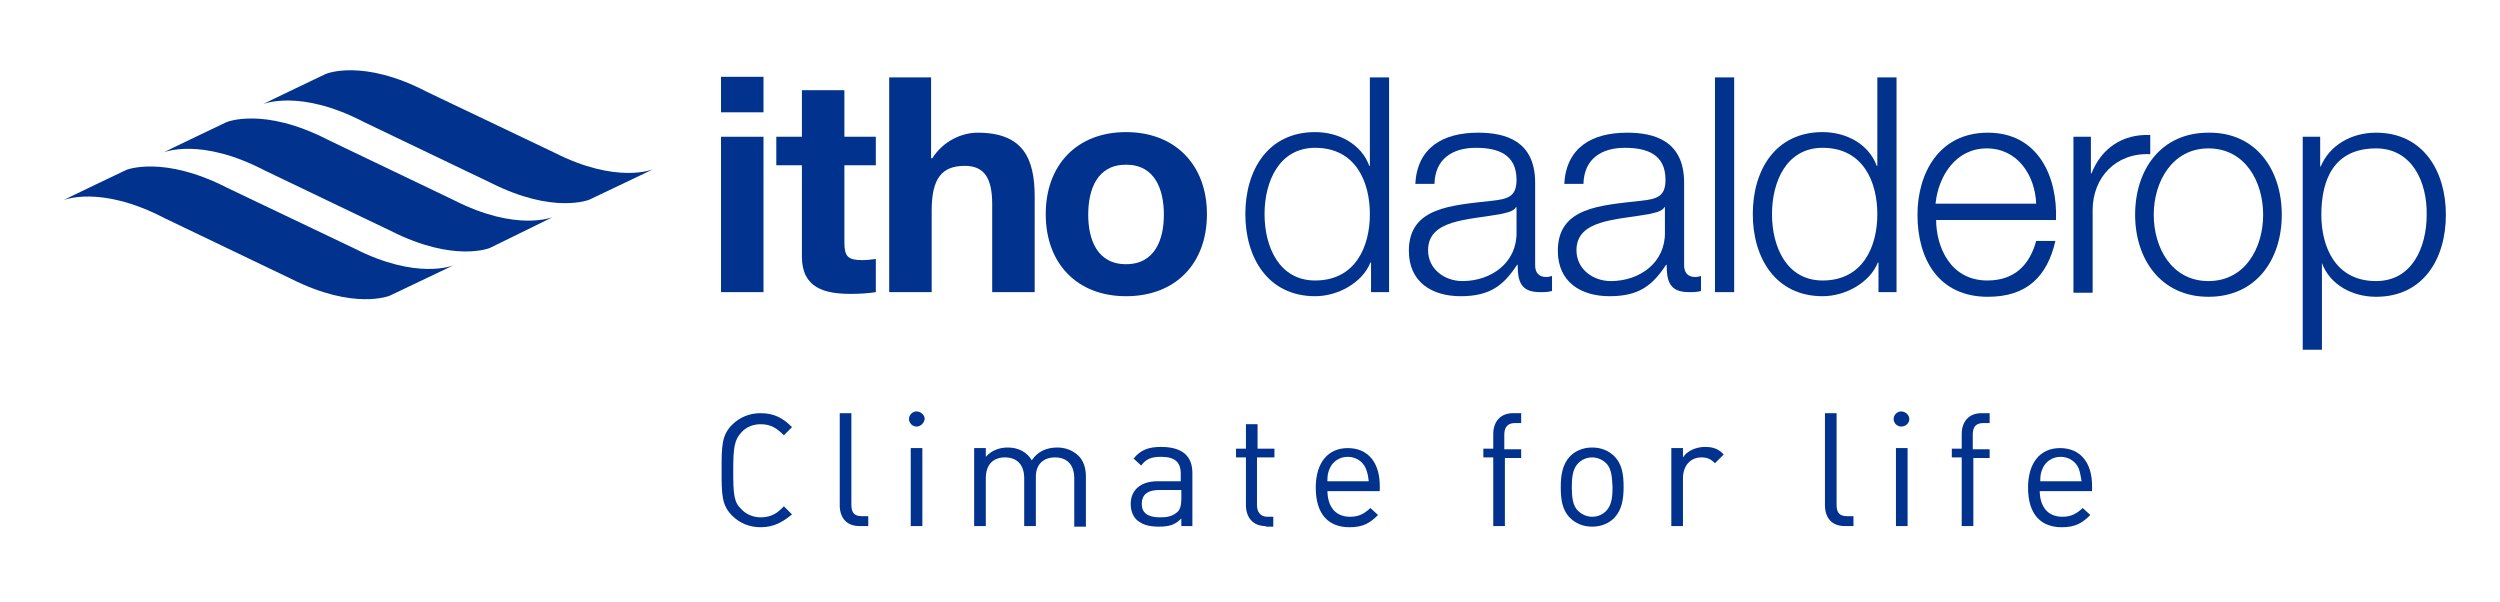
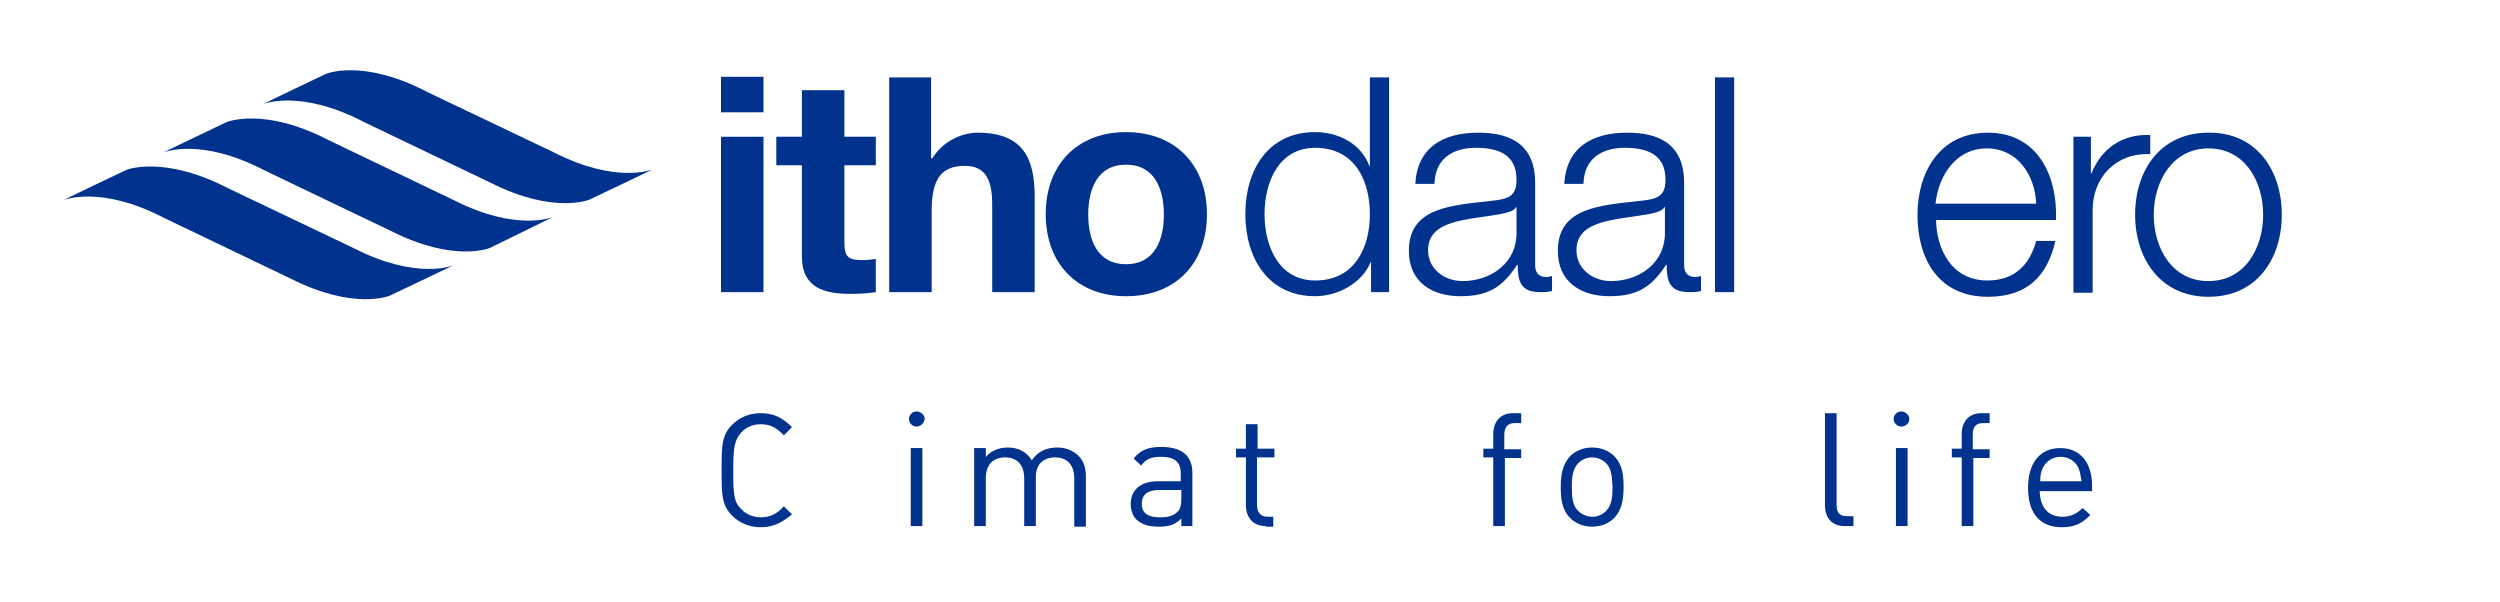
<svg xmlns="http://www.w3.org/2000/svg" version="1.1" id="Laag_1" x="0px" y="0px" viewBox="0 0 429.6 103.5" style="enable-background:new 0 0 429.6 103.5;" xml:space="preserve">
  <style type="text/css">
	.st0{fill:#00328E;}
</style>
  <path class="st0" d="M131.2,19.3h-7.3v-6.1h7.3V19.3z M123.9,23.5h7.3v26.7h-7.3V23.5z" />
  <g>
    <path class="st0" d="M145.1,23.5h5.4v4.9h-5.4v13.2c0,2.5,0.6,3.1,3.1,3.1c0.8,0,1.5-0.1,2.3-0.2v5.7c-1.2,0.2-2.8,0.3-4.3,0.3   c-4.5,0-8.4-1-8.4-6.4V28.4h-4.4v-4.9h4.4v-8h7.3V23.5z" />
    <path class="st0" d="M152.7,13.3h7.3v13.9h0.2c1.9-3,5.1-4.4,7.8-4.4c7.8,0,9.8,4.4,9.8,11v16.4h-7.3V35.1c0-4.4-1.3-6.6-4.7-6.6   c-4,0-5.7,2.2-5.7,7.7v14h-7.3V13.3z" />
    <path class="st0" d="M193.5,22.7c8.4,0,13.9,5.6,13.9,14.1c0,8.5-5.4,14.1-13.9,14.1c-8.4,0-13.8-5.6-13.8-14.1   C179.7,28.3,185.1,22.7,193.5,22.7 M193.5,45.4c5,0,6.5-4.3,6.5-8.5c0-4.3-1.5-8.6-6.5-8.6c-5,0-6.5,4.3-6.5,8.6   C187,41.1,188.5,45.4,193.5,45.4" />
    <path class="st0" d="M238.6,50.2h-3v-5.1h-0.1c-1.4,3.5-5.6,5.8-9.5,5.8c-8.1,0-12-6.6-12-14.1c0-7.6,3.9-14.1,12-14.1   c4,0,7.9,2,9.3,5.8h0.1V13.3h3.3V50.2z M226,48.2c6.9,0,9.4-5.8,9.4-11.4c0-5.5-2.4-11.4-9.4-11.4c-6.2,0-8.7,5.8-8.7,11.4   C217.3,42.4,219.8,48.2,226,48.2" />
    <path class="st0" d="M243.2,31.7c0.3-6.3,4.7-8.9,10.8-8.9c4.7,0,9.8,1.4,9.8,8.6v14.2c0,1.2,0.6,2,1.9,2c0.4,0,0.8-0.1,1-0.2V50   c-0.7,0.2-1.2,0.2-2.1,0.2c-3.3,0-3.8-1.9-3.8-4.7h-0.1c-2.3,3.5-4.6,5.4-9.7,5.4c-4.9,0-8.9-2.4-8.9-7.8c0-7.5,7.3-7.8,14.3-8.6   c2.7-0.3,4.2-0.7,4.2-3.6c0-4.4-3.2-5.5-7-5.5c-4,0-7,1.9-7.1,6.2H243.2z M260.6,35.6h-0.1c-0.4,0.8-1.9,1-2.7,1.2   c-5.5,1-12.4,0.9-12.4,6.2c0,3.3,2.9,5.3,5.9,5.3c5,0,9.4-3.2,9.3-8.4V35.6z" />
    <path class="st0" d="M268.8,31.7c0.3-6.3,4.7-8.9,10.8-8.9c4.7,0,9.8,1.4,9.8,8.6v14.2c0,1.2,0.6,2,1.9,2c0.4,0,0.8-0.1,1-0.2V50   c-0.7,0.2-1.2,0.2-2.1,0.2c-3.3,0-3.8-1.9-3.8-4.7h-0.1c-2.3,3.5-4.6,5.4-9.7,5.4c-4.9,0-8.9-2.4-8.9-7.8c0-7.5,7.3-7.8,14.3-8.6   c2.7-0.3,4.2-0.7,4.2-3.6c0-4.4-3.2-5.5-7-5.5c-4,0-7,1.9-7.1,6.2H268.8z M286.2,35.6H286c-0.4,0.8-1.9,1-2.7,1.2   c-5.5,1-12.4,0.9-12.4,6.2c0,3.3,2.9,5.3,5.9,5.3c5,0,9.4-3.2,9.3-8.4V35.6z" />
    <rect x="294.7" y="13.3" class="st0" width="3.3" height="36.9" />
-     <path class="st0" d="M325.8,50.2h-3v-5.1h-0.1c-1.4,3.5-5.6,5.8-9.5,5.8c-8.1,0-12-6.6-12-14.1c0-7.6,3.9-14.1,12-14.1   c4,0,7.9,2,9.3,5.8h0.1V13.3h3.3V50.2z M313.2,48.2c6.9,0,9.4-5.8,9.4-11.4c0-5.5-2.4-11.4-9.4-11.4c-6.2,0-8.7,5.8-8.7,11.4   C304.5,42.4,307,48.2,313.2,48.2" />
    <path class="st0" d="M332.7,37.7c0,4.8,2.5,10.5,8.8,10.5c4.8,0,7.3-2.8,8.4-6.8h3.3c-1.4,6.1-4.9,9.6-11.6,9.6   c-8.5,0-12.1-6.5-12.1-14.1c0-7,3.6-14.1,12.1-14.1c8.6,0,12,7.5,11.7,15H332.7z M349.9,35c-0.2-4.9-3.2-9.5-8.5-9.5   c-5.3,0-8.3,4.7-8.8,9.5H349.9z" />
    <path class="st0" d="M356.3,23.5h3v6.3h0.1c1.7-4.3,5.3-6.8,10.1-6.6v3.3c-5.9-0.3-9.9,4-9.9,9.6v14.2h-3.3V23.5z" />
    <path class="st0" d="M392.1,36.9c0,7.7-4.4,14.1-12.6,14.1c-8.2,0-12.6-6.5-12.6-14.1c0-7.7,4.4-14.1,12.6-14.1   C387.7,22.7,392.1,29.2,392.1,36.9 M370.1,36.9c0,5.7,3.1,11.4,9.4,11.4c6.3,0,9.4-5.7,9.4-11.4c0-5.7-3.1-11.4-9.4-11.4   C373.3,25.5,370.1,31.2,370.1,36.9" />
-     <path class="st0" d="M395.7,23.5h3v5.1h0.1c1.5-3.6,5.2-5.8,9.5-5.8c8.1,0,12,6.6,12,14.1c0,7.6-3.9,14.1-12,14.1   c-4,0-7.9-2-9.3-5.8H399v14.9h-3.3V23.5z M408.3,25.5c-7.2,0-9.4,5.3-9.4,11.4c0,5.5,2.4,11.4,9.4,11.4c6.2,0,8.7-5.8,8.7-11.4   C417.1,31.3,414.5,25.5,408.3,25.5" />
    <path class="st0" d="M130.7,90.6c-1.9,0-3.6-0.7-4.9-2c-1.8-1.8-1.8-3.7-1.8-7.8s0-6,1.8-7.8c1.3-1.3,3-2,4.9-2   c2.4,0,3.9,0.9,5.4,2.4l-1.4,1.4c-1.2-1.2-2.2-1.9-4-1.9c-1.3,0-2.5,0.5-3.3,1.4c-1.2,1.3-1.4,2.6-1.4,6.6c0,4,0.1,5.4,1.4,6.6   c0.8,0.9,2.1,1.4,3.3,1.4c1.8,0,2.9-0.7,4-1.9l1.4,1.4C134.6,89.6,133.1,90.6,130.7,90.6" />
-     <path class="st0" d="M147.7,90.4c-2.3,0-3.4-1.5-3.4-3.6V71h2v15.7c0,1.3,0.4,2,1.8,2h1.1v1.7H147.7z" />
    <path class="st0" d="M157.5,73.3c-0.7,0-1.3-0.6-1.3-1.3c0-0.7,0.6-1.3,1.3-1.3c0.7,0,1.4,0.6,1.4,1.3   C158.8,72.7,158.2,73.3,157.5,73.3 M156.5,77h2v13.4h-2V77z" />
    <path class="st0" d="M184.6,90.4v-8.2c0-2.4-1.3-3.6-3.3-3.6c-2,0-3.3,1.2-3.3,3.3v8.5h-2v-8.2c0-2.4-1.3-3.6-3.3-3.6   c-2,0-3.3,1.2-3.3,3.6v8.2h-2V77h2v1.5c1-1.1,2.3-1.6,3.8-1.6c1.8,0,3.3,0.8,4.1,2.2c1-1.5,2.5-2.2,4.4-2.2c1.4,0,2.6,0.5,3.5,1.3   c1,0.9,1.4,2.2,1.4,3.7v8.6H184.6z" />
    <path class="st0" d="M203,90.4v-1.3c-1.1,1.1-2.1,1.4-3.9,1.4c-1.8,0-2.9-0.4-3.8-1.2c-0.7-0.7-1-1.7-1-2.7c0-2.3,1.6-3.9,4.6-3.9   h4v-1.3c0-2-1-2.9-3.4-2.9c-1.7,0-2.6,0.4-3.4,1.5l-1.3-1.2c1.2-1.5,2.6-2,4.7-2c3.6,0,5.4,1.5,5.4,4.5v9.1H203z M203,84.2h-3.8   c-2,0-3,0.8-3,2.4c0,1.5,1,2.3,3.1,2.3c1.1,0,2.1-0.1,3-0.9c0.5-0.4,0.7-1.2,0.7-2.3V84.2z" />
    <path class="st0" d="M217.5,90.4c-2.3,0-3.4-1.6-3.4-3.6v-8.2h-1.7v-1.5h1.7v-4.2h2v4.2h2.9v1.5H216v8.2c0,1.2,0.6,2,1.8,2h1v1.7   H217.5z" />
-     <path class="st0" d="M228.1,84.2c0,2.9,1.4,4.6,3.9,4.6c1.5,0,2.4-0.5,3.5-1.5l1.3,1.2c-1.4,1.4-2.6,2.1-4.9,2.1   c-3.5,0-5.8-2.1-5.8-6.8c0-4.3,2.1-6.8,5.5-6.8c3.5,0,5.5,2.5,5.5,6.5v0.9H228.1z M234.7,80.5c-0.5-1.2-1.7-2-3.1-2   c-1.4,0-2.6,0.8-3.1,2c-0.3,0.7-0.4,1.1-0.4,2.2h7.1C235.1,81.7,235,81.3,234.7,80.5" />
    <path class="st0" d="M258.6,78.6v11.8h-2V78.6h-1.7v-1.5h1.7v-2.5c0-2,1.1-3.6,3.4-3.6h1.4v1.7h-1.1c-1.2,0-1.8,0.7-1.8,2v2.5h2.9   v1.5H258.6z" />
    <path class="st0" d="M277.4,89c-0.9,0.9-2.2,1.5-3.8,1.5c-1.6,0-2.9-0.6-3.8-1.5c-1.4-1.4-1.6-3.3-1.6-5.3c0-2.1,0.3-3.9,1.6-5.3   c0.9-0.9,2.2-1.5,3.8-1.5c1.6,0,2.9,0.6,3.8,1.5c1.4,1.4,1.6,3.3,1.6,5.3C279,85.8,278.7,87.6,277.4,89 M276,79.6   c-0.6-0.6-1.5-1-2.4-1c-1,0-1.8,0.4-2.4,1c-1,1-1.1,2.6-1.1,4.1c0,1.5,0.1,3.2,1.1,4.1c0.6,0.6,1.5,1,2.4,1c1,0,1.8-0.4,2.4-1   c1-1,1.1-2.6,1.1-4.1C277,82.2,277,80.6,276,79.6" />
-     <path class="st0" d="M294.7,79.6c-0.7-0.7-1.3-1-2.3-1c-2,0-3.2,1.5-3.2,3.6v8.2h-2V77h2v1.6c0.7-1.1,2.2-1.8,3.8-1.8   c1.3,0,2.3,0.3,3.2,1.3L294.7,79.6z" />
    <path class="st0" d="M317,90.4c-2.3,0-3.4-1.5-3.4-3.6V71h2v15.7c0,1.3,0.4,2,1.8,2h1.1v1.7H317z" />
    <path class="st0" d="M326.7,73.3c-0.7,0-1.3-0.6-1.3-1.3c0-0.7,0.6-1.3,1.3-1.3c0.7,0,1.4,0.6,1.4,1.3   C328.1,72.7,327.5,73.3,326.7,73.3 M325.8,77h2v13.4h-2V77z" />
    <path class="st0" d="M339.1,78.6v11.8h-2V78.6h-1.7v-1.5h1.7v-2.5c0-2,1.1-3.6,3.4-3.6h1.4v1.7h-1.1c-1.3,0-1.8,0.7-1.8,2v2.5h2.9   v1.5H339.1z" />
    <path class="st0" d="M350.5,84.2c0,2.9,1.4,4.6,3.9,4.6c1.5,0,2.4-0.5,3.5-1.5l1.3,1.2c-1.4,1.4-2.6,2.1-4.9,2.1   c-3.5,0-5.8-2.1-5.8-6.8c0-4.3,2.1-6.8,5.5-6.8c3.5,0,5.5,2.5,5.5,6.5v0.9H350.5z M357.2,80.5c-0.5-1.2-1.7-2-3.1-2   c-1.4,0-2.6,0.8-3.1,2c-0.3,0.7-0.4,1.1-0.4,2.2h7.1C357.5,81.7,357.5,81.3,357.2,80.5" />
    <path class="st0" d="M95,37.3c0,0-6.2,2.6-17-2.9L56.3,24C45.2,18.3,38.9,21,38.9,21l0,0c0,0-10.5,5-10.8,5.2c0,0,6.3-2.7,17.4,3.1   l21.7,10.4c10.9,5.5,17,2.9,17,2.9L95,37.3z" />
    <path class="st0" d="M112.2,29.1c0,0-6.2,2.6-17-2.9L73.4,15.8C62.3,10,56,12.7,56,12.7l0,0c0,0-10.5,5-10.8,5.2   c0,0,6.3-2.7,17.4,3.1l21.7,10.4c10.9,5.5,17,2.9,17,2.9L112.2,29.1z" />
    <path class="st0" d="M77.9,45.6c0,0-6.2,2.6-17-2.9L39.1,32.3c-11.1-5.7-17.4-3.1-17.4-3.1l0,0c0,0-10.5,5-10.8,5.2   c0,0,6.3-2.7,17.4,3.1L50,47.9c10.9,5.5,17,2.9,17,2.9L77.9,45.6z" />
  </g>
</svg>